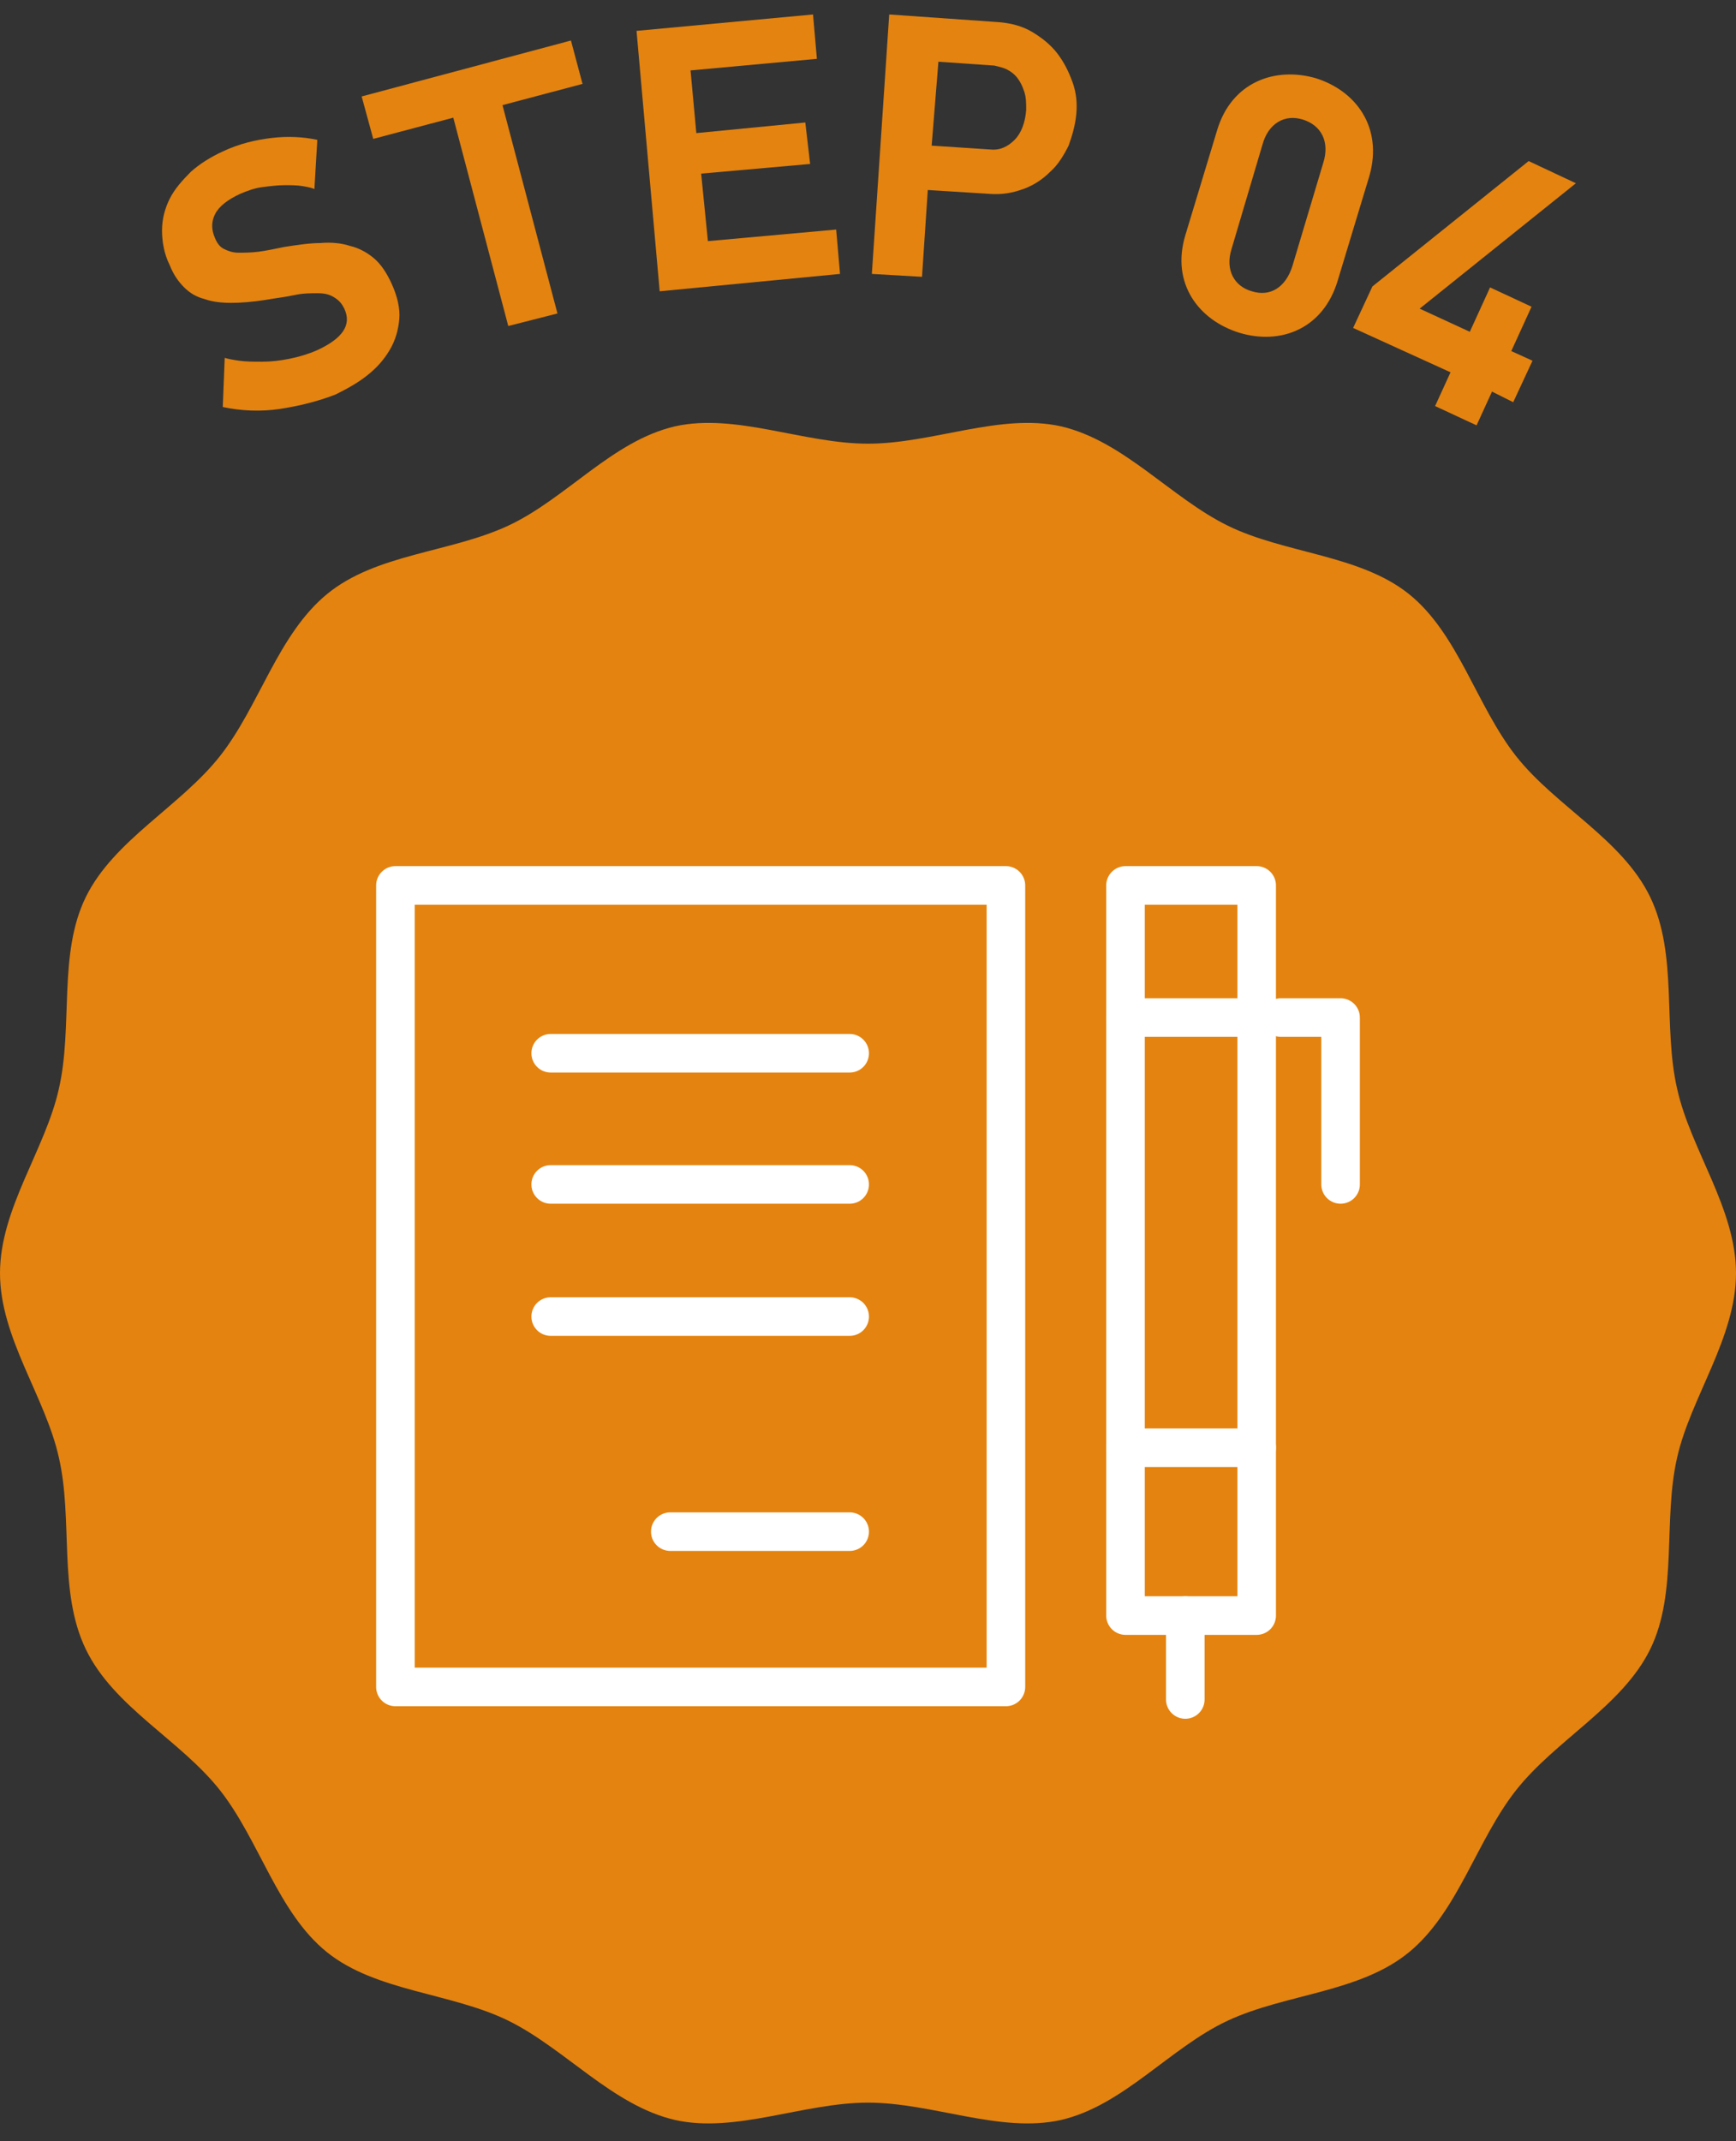
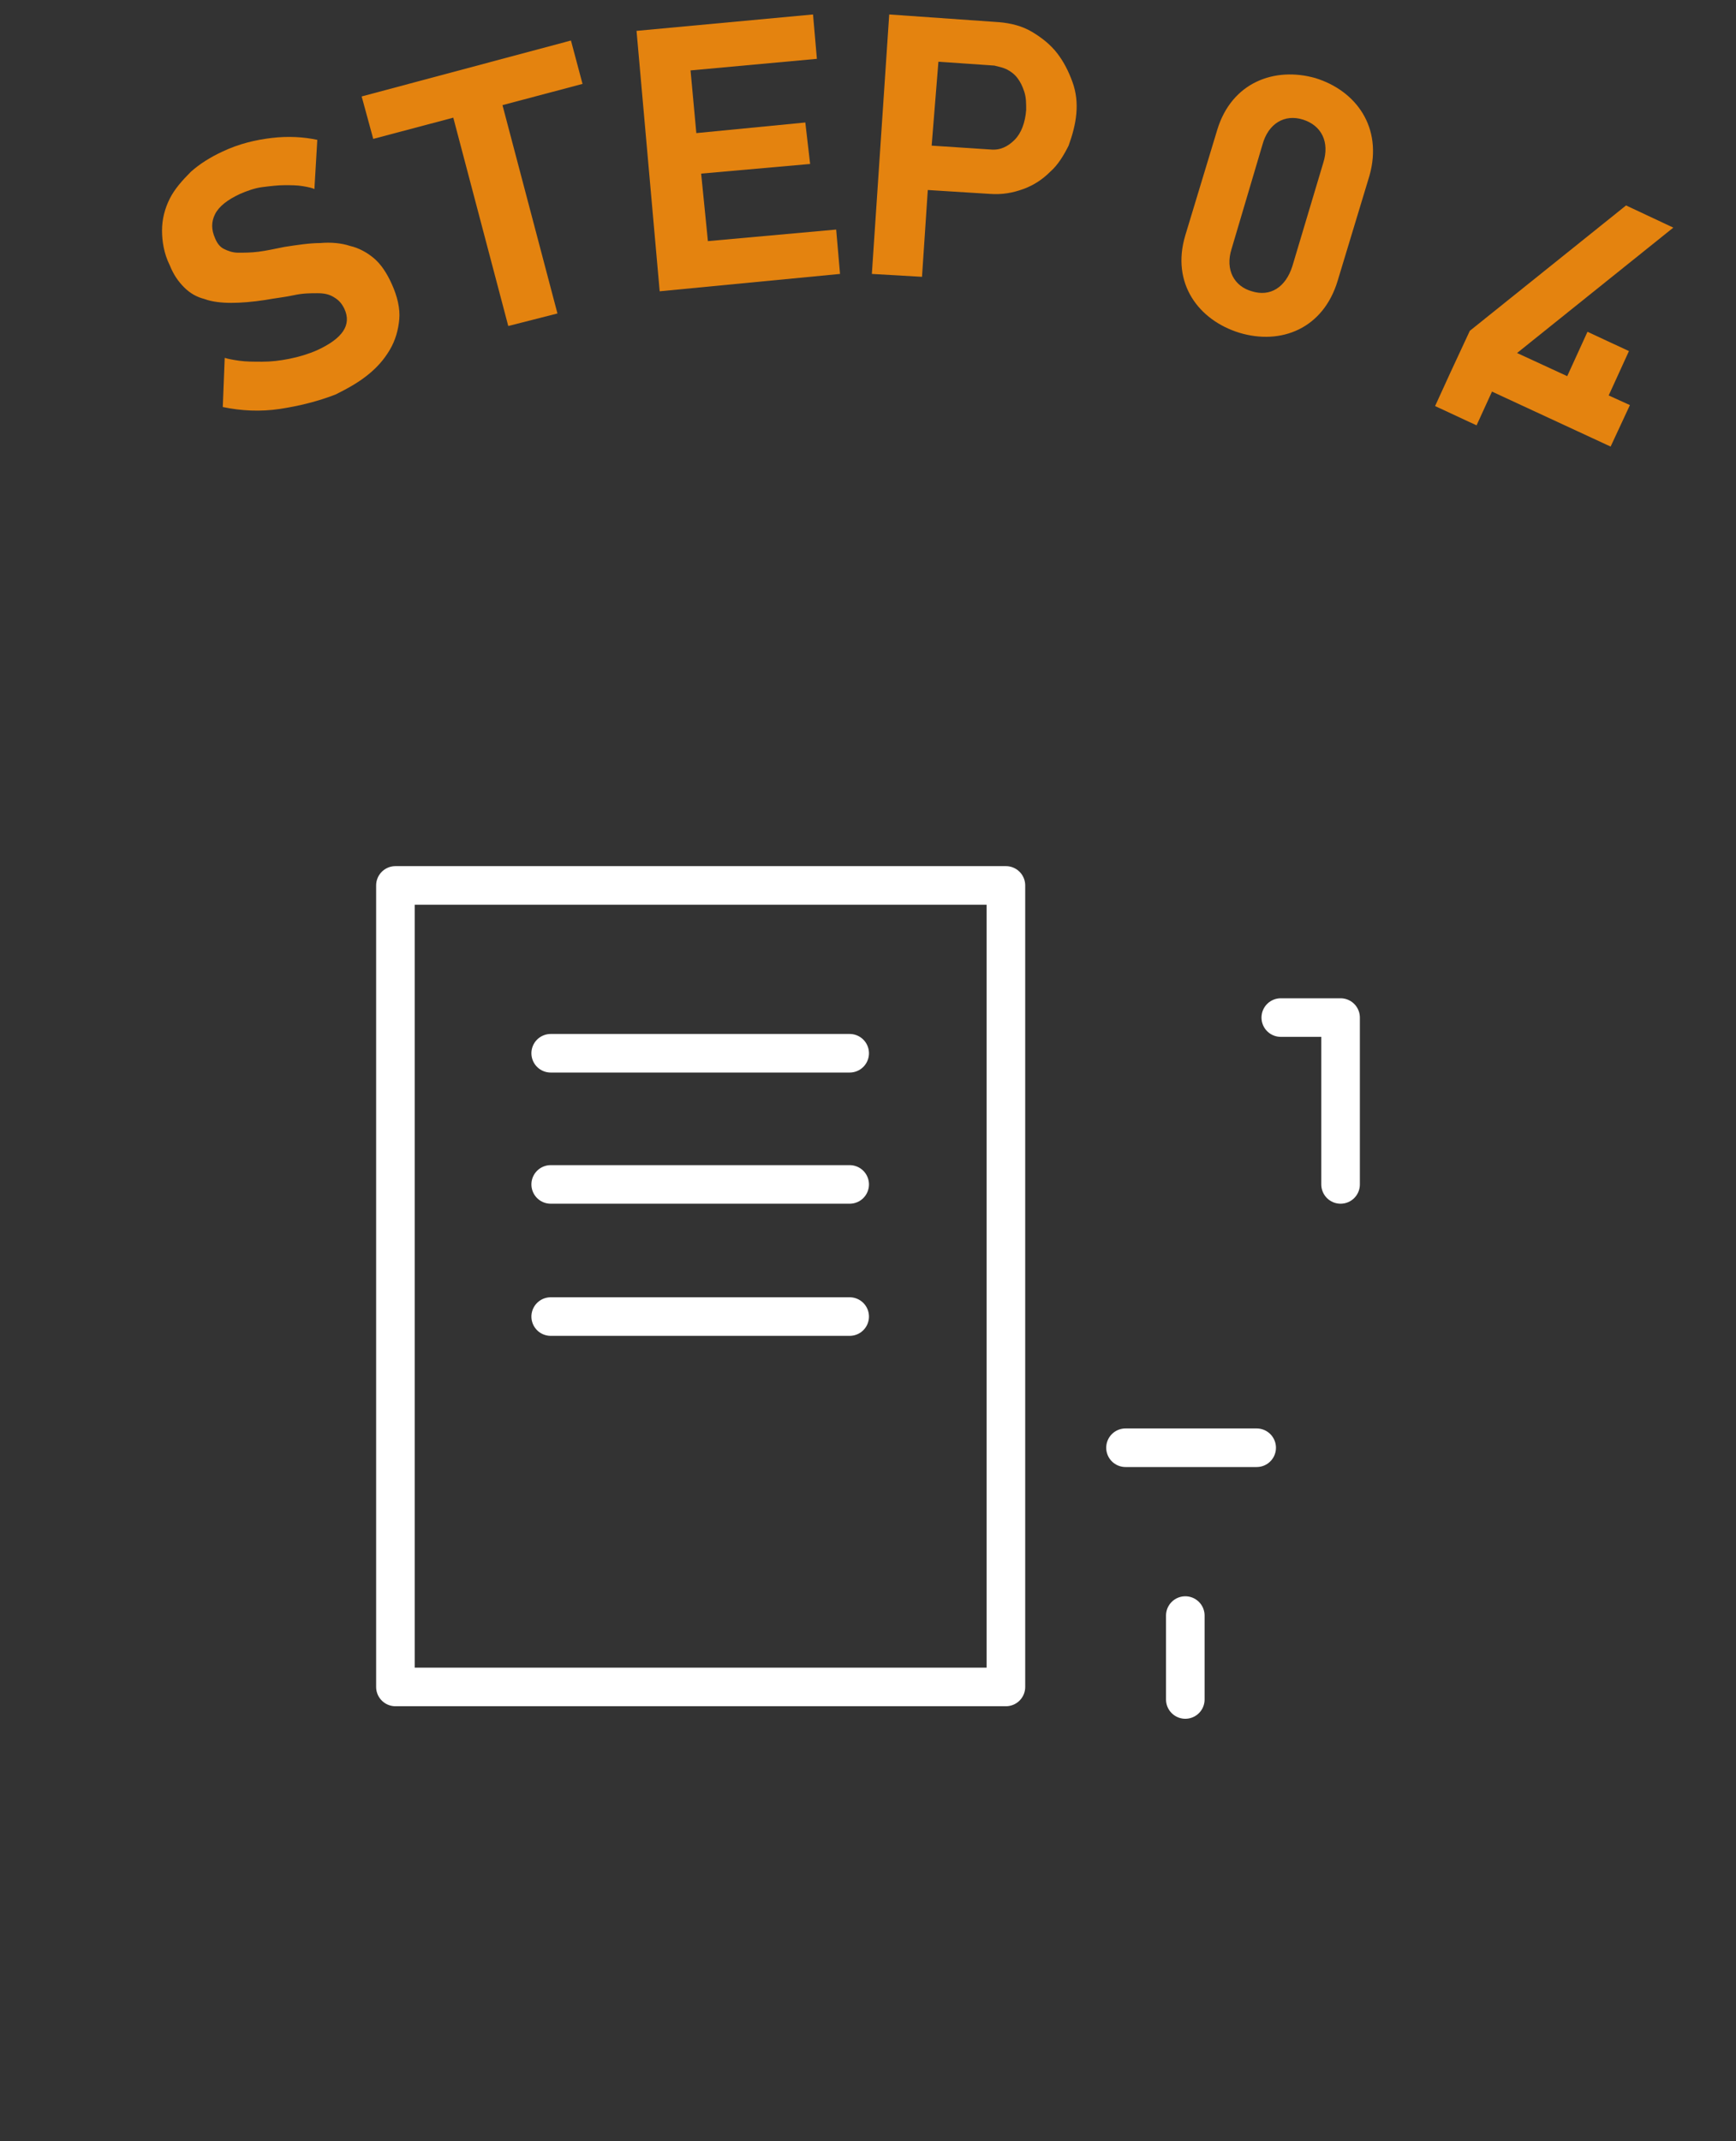
<svg xmlns="http://www.w3.org/2000/svg" version="1.1" id="レイヤー_1" x="0px" y="0px" viewBox="0 0 180 222" style="enable-background:new 0 0 180 222;" xml:space="preserve">
  <rect x="0" y="0" width="180" height="222" fill="#333333" stroke="none" />
  <style type="text/css">
	.st0{enable-background:new    ;}
	.st1{fill:#E4830F;}
	.st2{fill:none;stroke:#FFFFFF;stroke-width:4;stroke-linecap:round;stroke-linejoin:round;}
</style>
  <title>icon</title>
  <g class="st0">
    <path class="st1" d="M32.6,19.6c-0.2-0.1-0.6-0.2-1.2-0.3c-0.6-0.1-1.2-0.1-1.9-0.1c-0.7,0-1.5,0.1-2.3,0.2   c-0.8,0.1-1.6,0.4-2.3,0.7c-1.3,0.6-2.2,1.3-2.6,2.1s-0.4,1.6,0,2.5c0.2,0.5,0.5,0.9,0.9,1.1c0.4,0.2,0.9,0.4,1.5,0.4   c0.6,0,1.3,0,2.1-0.1c0.8-0.1,1.7-0.3,2.7-0.5c1.3-0.2,2.6-0.4,3.7-0.4c1.1-0.1,2.2,0,3.1,0.3c0.9,0.2,1.8,0.7,2.5,1.3   c0.7,0.6,1.3,1.5,1.8,2.6c0.6,1.3,0.9,2.6,0.8,3.7s-0.4,2.2-1,3.2c-0.6,1-1.3,1.8-2.3,2.6s-2.1,1.4-3.3,2C33,41.6,31,42.1,29,42.4   c-2,0.3-4,0.2-5.9-0.2l0.2-5.1c0.3,0.1,0.8,0.2,1.5,0.3c0.7,0.1,1.5,0.1,2.4,0.1c0.9,0,1.8-0.1,2.8-0.3c1-0.2,2-0.5,2.9-0.9   c2.6-1.2,3.6-2.6,2.8-4.3c-0.3-0.6-0.6-0.9-1.1-1.2s-1-0.4-1.7-0.4s-1.5,0-2.4,0.2s-1.9,0.3-3,0.5c-1.3,0.2-2.5,0.3-3.5,0.3   c-1,0-2-0.1-2.8-0.4c-0.8-0.2-1.5-0.6-2.1-1.2c-0.6-0.6-1.1-1.3-1.5-2.3c-0.6-1.2-0.8-2.5-0.8-3.6c0-1.2,0.3-2.3,0.8-3.3   c0.5-1,1.3-1.9,2.2-2.8c0.9-0.8,2-1.5,3.3-2.1c1.7-0.8,3.4-1.2,5.1-1.4s3.3-0.1,4.7,0.2L32.6,19.6z" />
  </g>
  <g class="st0">
    <path class="st1" d="M60.4,8.7l-8.3,2.2l5.7,21.6l-5.1,1.3l-5.7-21.6l-8.3,2.2L37.5,10l21.7-5.8L60.4,8.7z" />
  </g>
  <g class="st0">
    <path class="st1" d="M86.7,23.8l0.4,4.6l-18.7,1.8L66,3.2l18.3-1.7l0.4,4.6L71.6,7.3l0.6,6.5l11.3-1.1L84,17L72.7,18l0.7,7   L86.7,23.8z" />
  </g>
  <g class="st0">
    <path class="st1" d="M90.4,28.4l1.8-26.9l11.4,0.8c1.2,0.1,2.4,0.4,3.4,1c1,0.6,1.9,1.3,2.6,2.2c0.7,0.9,1.2,1.9,1.6,3   s0.5,2.2,0.4,3.3c-0.1,1.1-0.4,2.2-0.8,3.3c-0.5,1-1.1,2-1.9,2.7c-0.8,0.8-1.7,1.4-2.8,1.8s-2.2,0.6-3.5,0.5l-6.4-0.4l-0.6,9   L90.4,28.4z M96.6,15.1l6.1,0.4c1,0.1,1.8-0.3,2.5-1c0.7-0.7,1.1-1.8,1.2-3.1c0-0.7,0-1.3-0.2-1.9c-0.2-0.6-0.4-1-0.7-1.4   c-0.3-0.4-0.7-0.7-1.1-0.9c-0.4-0.2-0.9-0.3-1.3-0.4l-5.8-0.4L96.6,15.1z" />
  </g>
  <g class="st0">
    <path class="st1" d="M128.5,34.5c-4.2-1.3-7.1-5.1-5.6-10.1l3.3-10.9c1.5-5,6-6.6,10.2-5.4c4.2,1.3,7,5.1,5.6,10.1l-3.3,10.9   C137.2,34.1,132.8,35.8,128.5,34.5z M137.2,16.9c0.7-2.2-0.2-3.9-2.1-4.5c-1.9-0.6-3.6,0.4-4.2,2.6l-3.2,10.8   c-0.7,2.2,0.3,3.9,2.1,4.4c1.9,0.6,3.5-0.4,4.2-2.6L137.2,16.9z" />
  </g>
  <g class="st0">
-     <path class="st1" d="M154.7,40.6l-1.6,3.5l-4.3-2l1.6-3.5l-10.1-4.6l2-4.3l16.2-13l4.9,2.3l-16.2,13l5.2,2.4l2.1-4.6l4.3,2   l-2.1,4.6l2.2,1l-2,4.3L154.7,40.6z" />
+     <path class="st1" d="M154.7,40.6l-1.6,3.5l-4.3-2l1.6-3.5l2-4.3l16.2-13l4.9,2.3l-16.2,13l5.2,2.4l2.1-4.6l4.3,2   l-2.1,4.6l2.2,1l-2,4.3L154.7,40.6z" />
  </g>
-   <path class="st1" d="M180,132c0,6.7-4.7,12.9-6.1,19.1c-1.5,6.5,0.1,14-2.8,19.9s-9.8,9.4-13.9,14.6s-6,12.6-11.1,16.8  s-12.8,4.3-18.8,7.1s-10.8,8.8-17.3,10.3c-6.3,1.4-13.3-1.8-20-1.8s-13.7,3.2-20,1.8c-6.5-1.5-11.4-7.4-17.3-10.3s-13.7-3-18.8-7.1  s-7-11.6-11.1-16.8s-11-8.6-13.9-14.6s-1.3-13.4-2.8-19.9C4.7,144.8,0,138.7,0,132s4.7-12.8,6.1-19.1c1.5-6.5-0.1-14,2.8-19.9  s9.8-9.4,13.9-14.6s6-12.6,11.1-16.8s12.8-4.3,18.8-7.1S63.5,45.7,70,44.2c6.3-1.4,13.3,1.8,20,1.8s13.7-3.2,20-1.8  c6.5,1.5,11.4,7.4,17.3,10.3s13.7,3,18.8,7.1s7,11.6,11.1,16.8s11,8.6,13.9,14.6s1.3,13.4,2.8,19.9C175.3,119.2,180,125.3,180,132z" />
  <rect x="41" y="91.8" class="st2" width="63.3" height="83.1" />
-   <rect x="116.7" y="91.8" class="st2" width="13.6" height="75.7" />
-   <line class="st2" x1="116.7" y1="105.5" x2="130.3" y2="105.5" />
  <line class="st2" x1="116.7" y1="150.1" x2="130.3" y2="150.1" />
  <polyline class="st2" points="132.8,105.5 139,105.5 139,122.8 " />
  <line class="st2" x1="122.9" y1="167.5" x2="122.9" y2="176.2" />
  <line class="st2" x1="57.1" y1="109.2" x2="88.1" y2="109.2" />
  <line class="st2" x1="57.1" y1="122.8" x2="88.1" y2="122.8" />
  <line class="st2" x1="57.1" y1="136.5" x2="88.1" y2="136.5" />
-   <line class="st2" x1="69.5" y1="158.8" x2="88.1" y2="158.8" />
</svg>